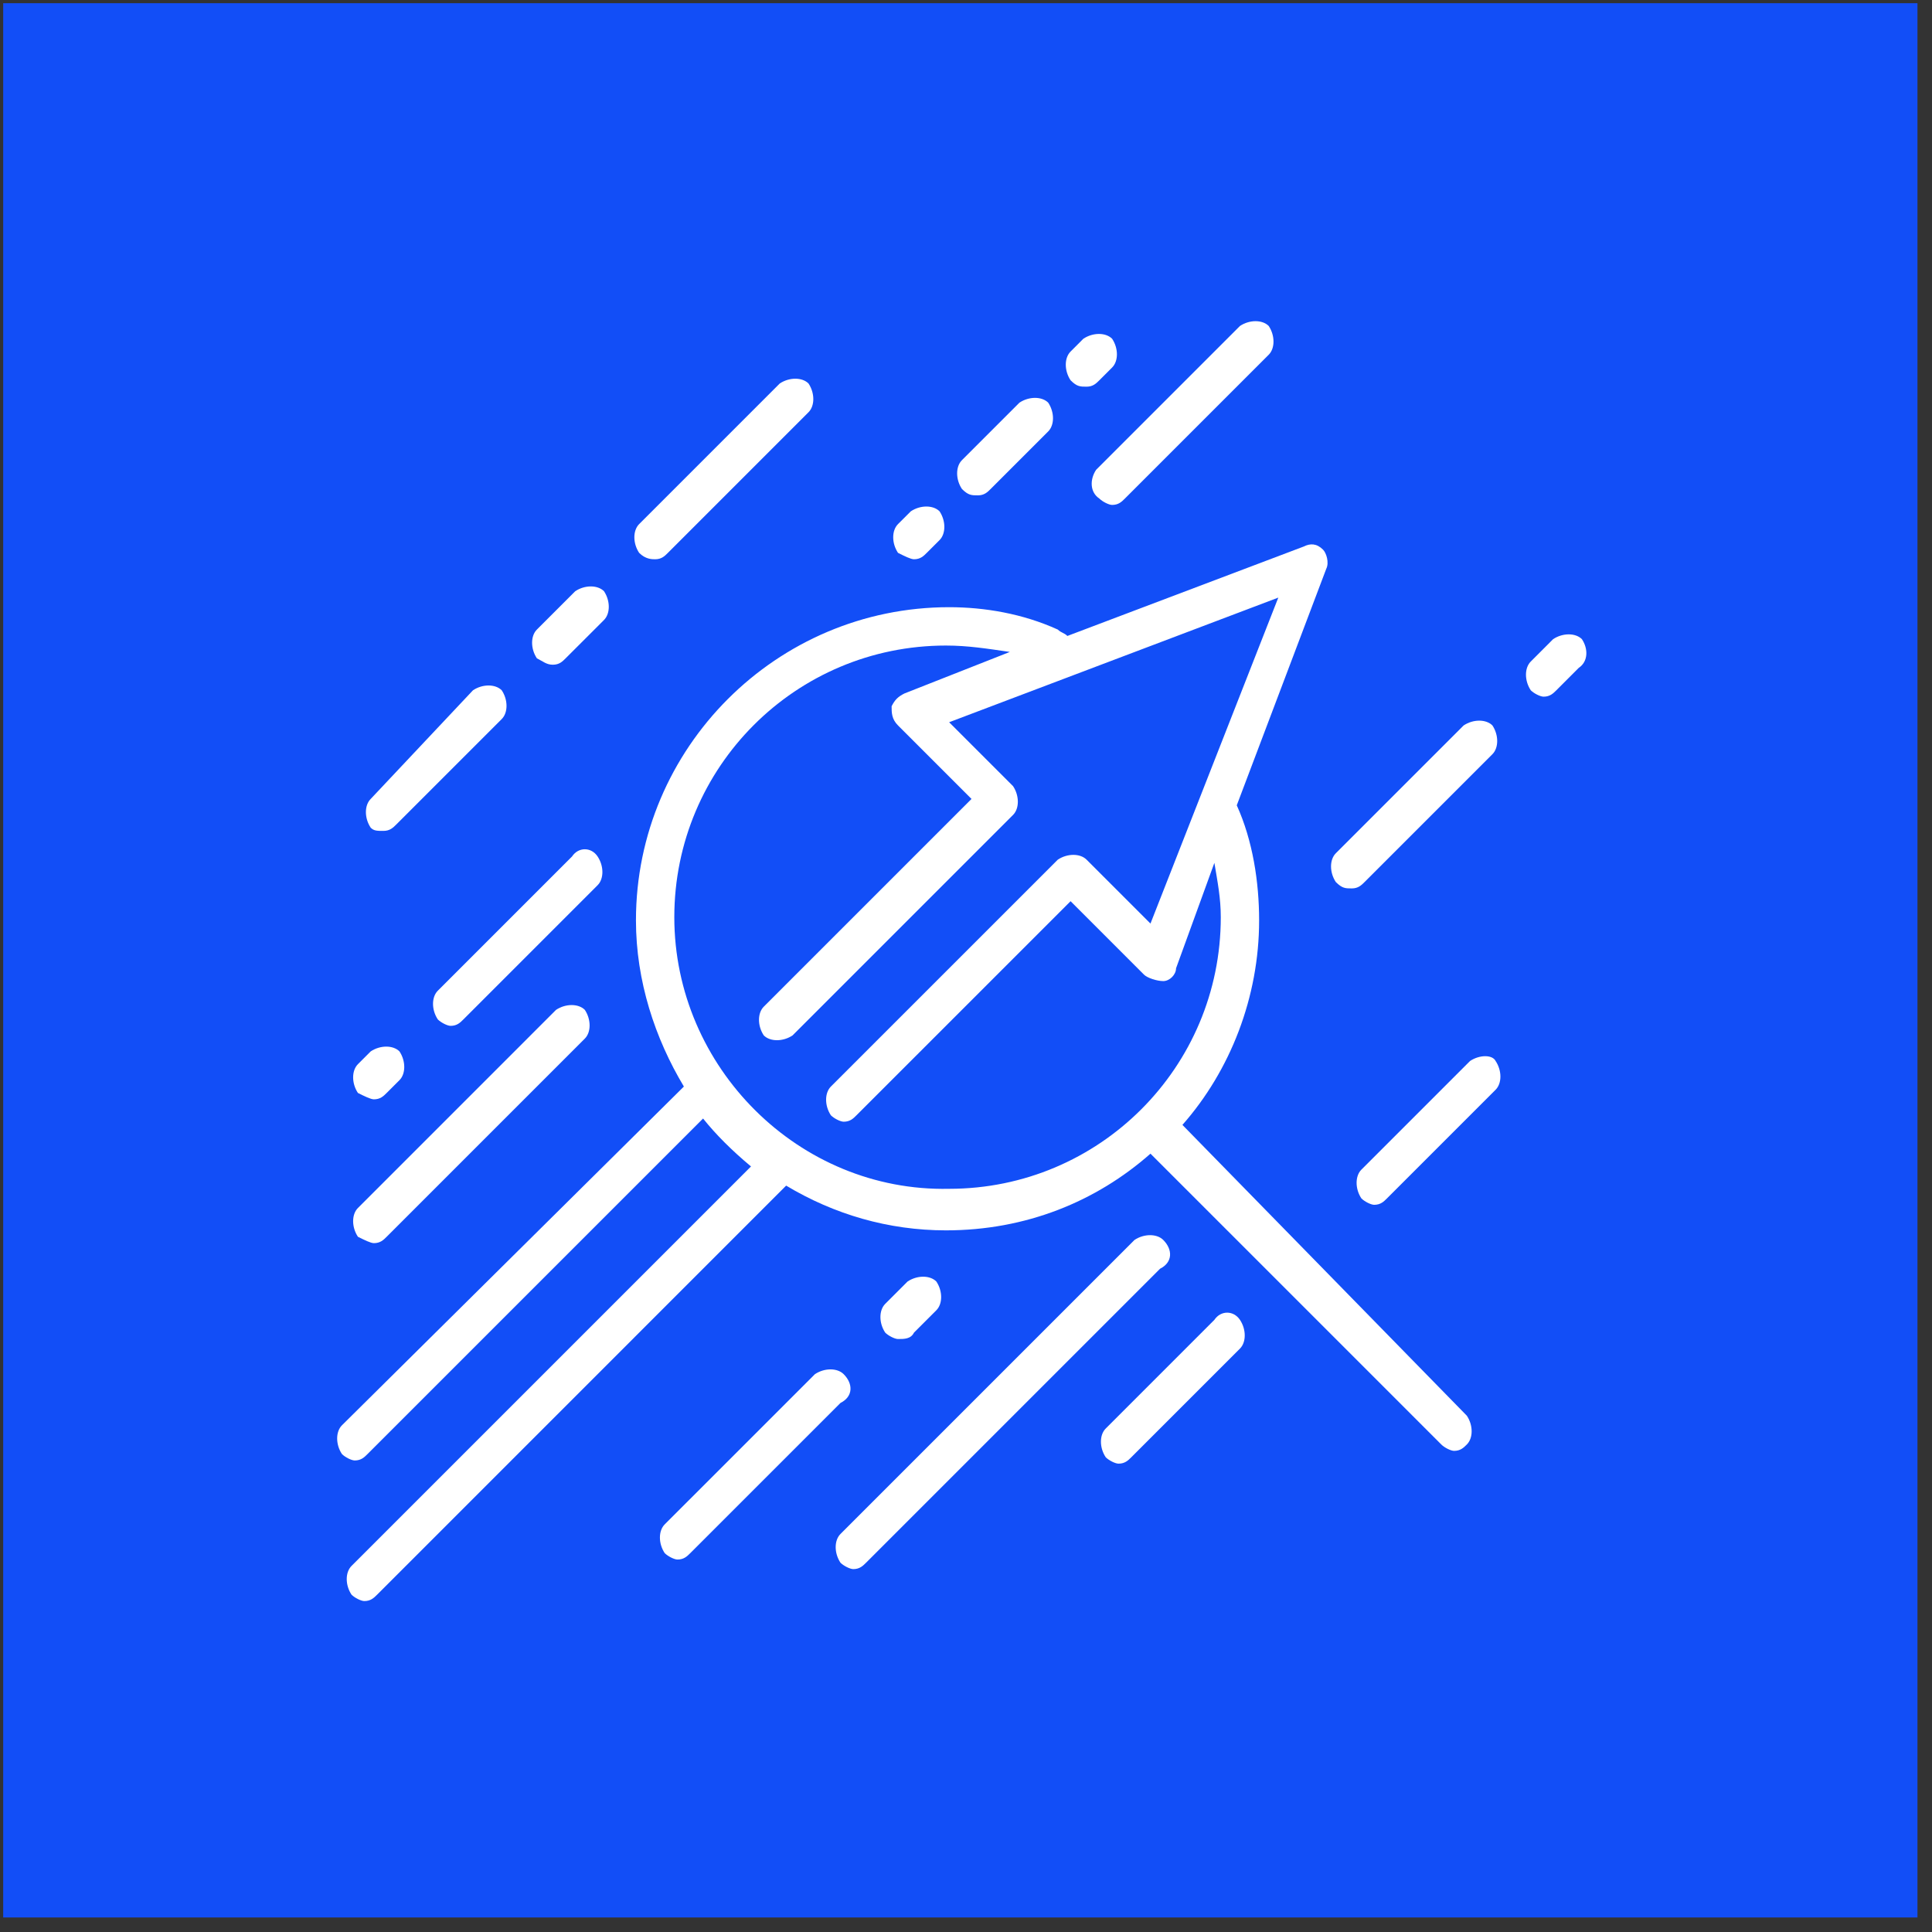
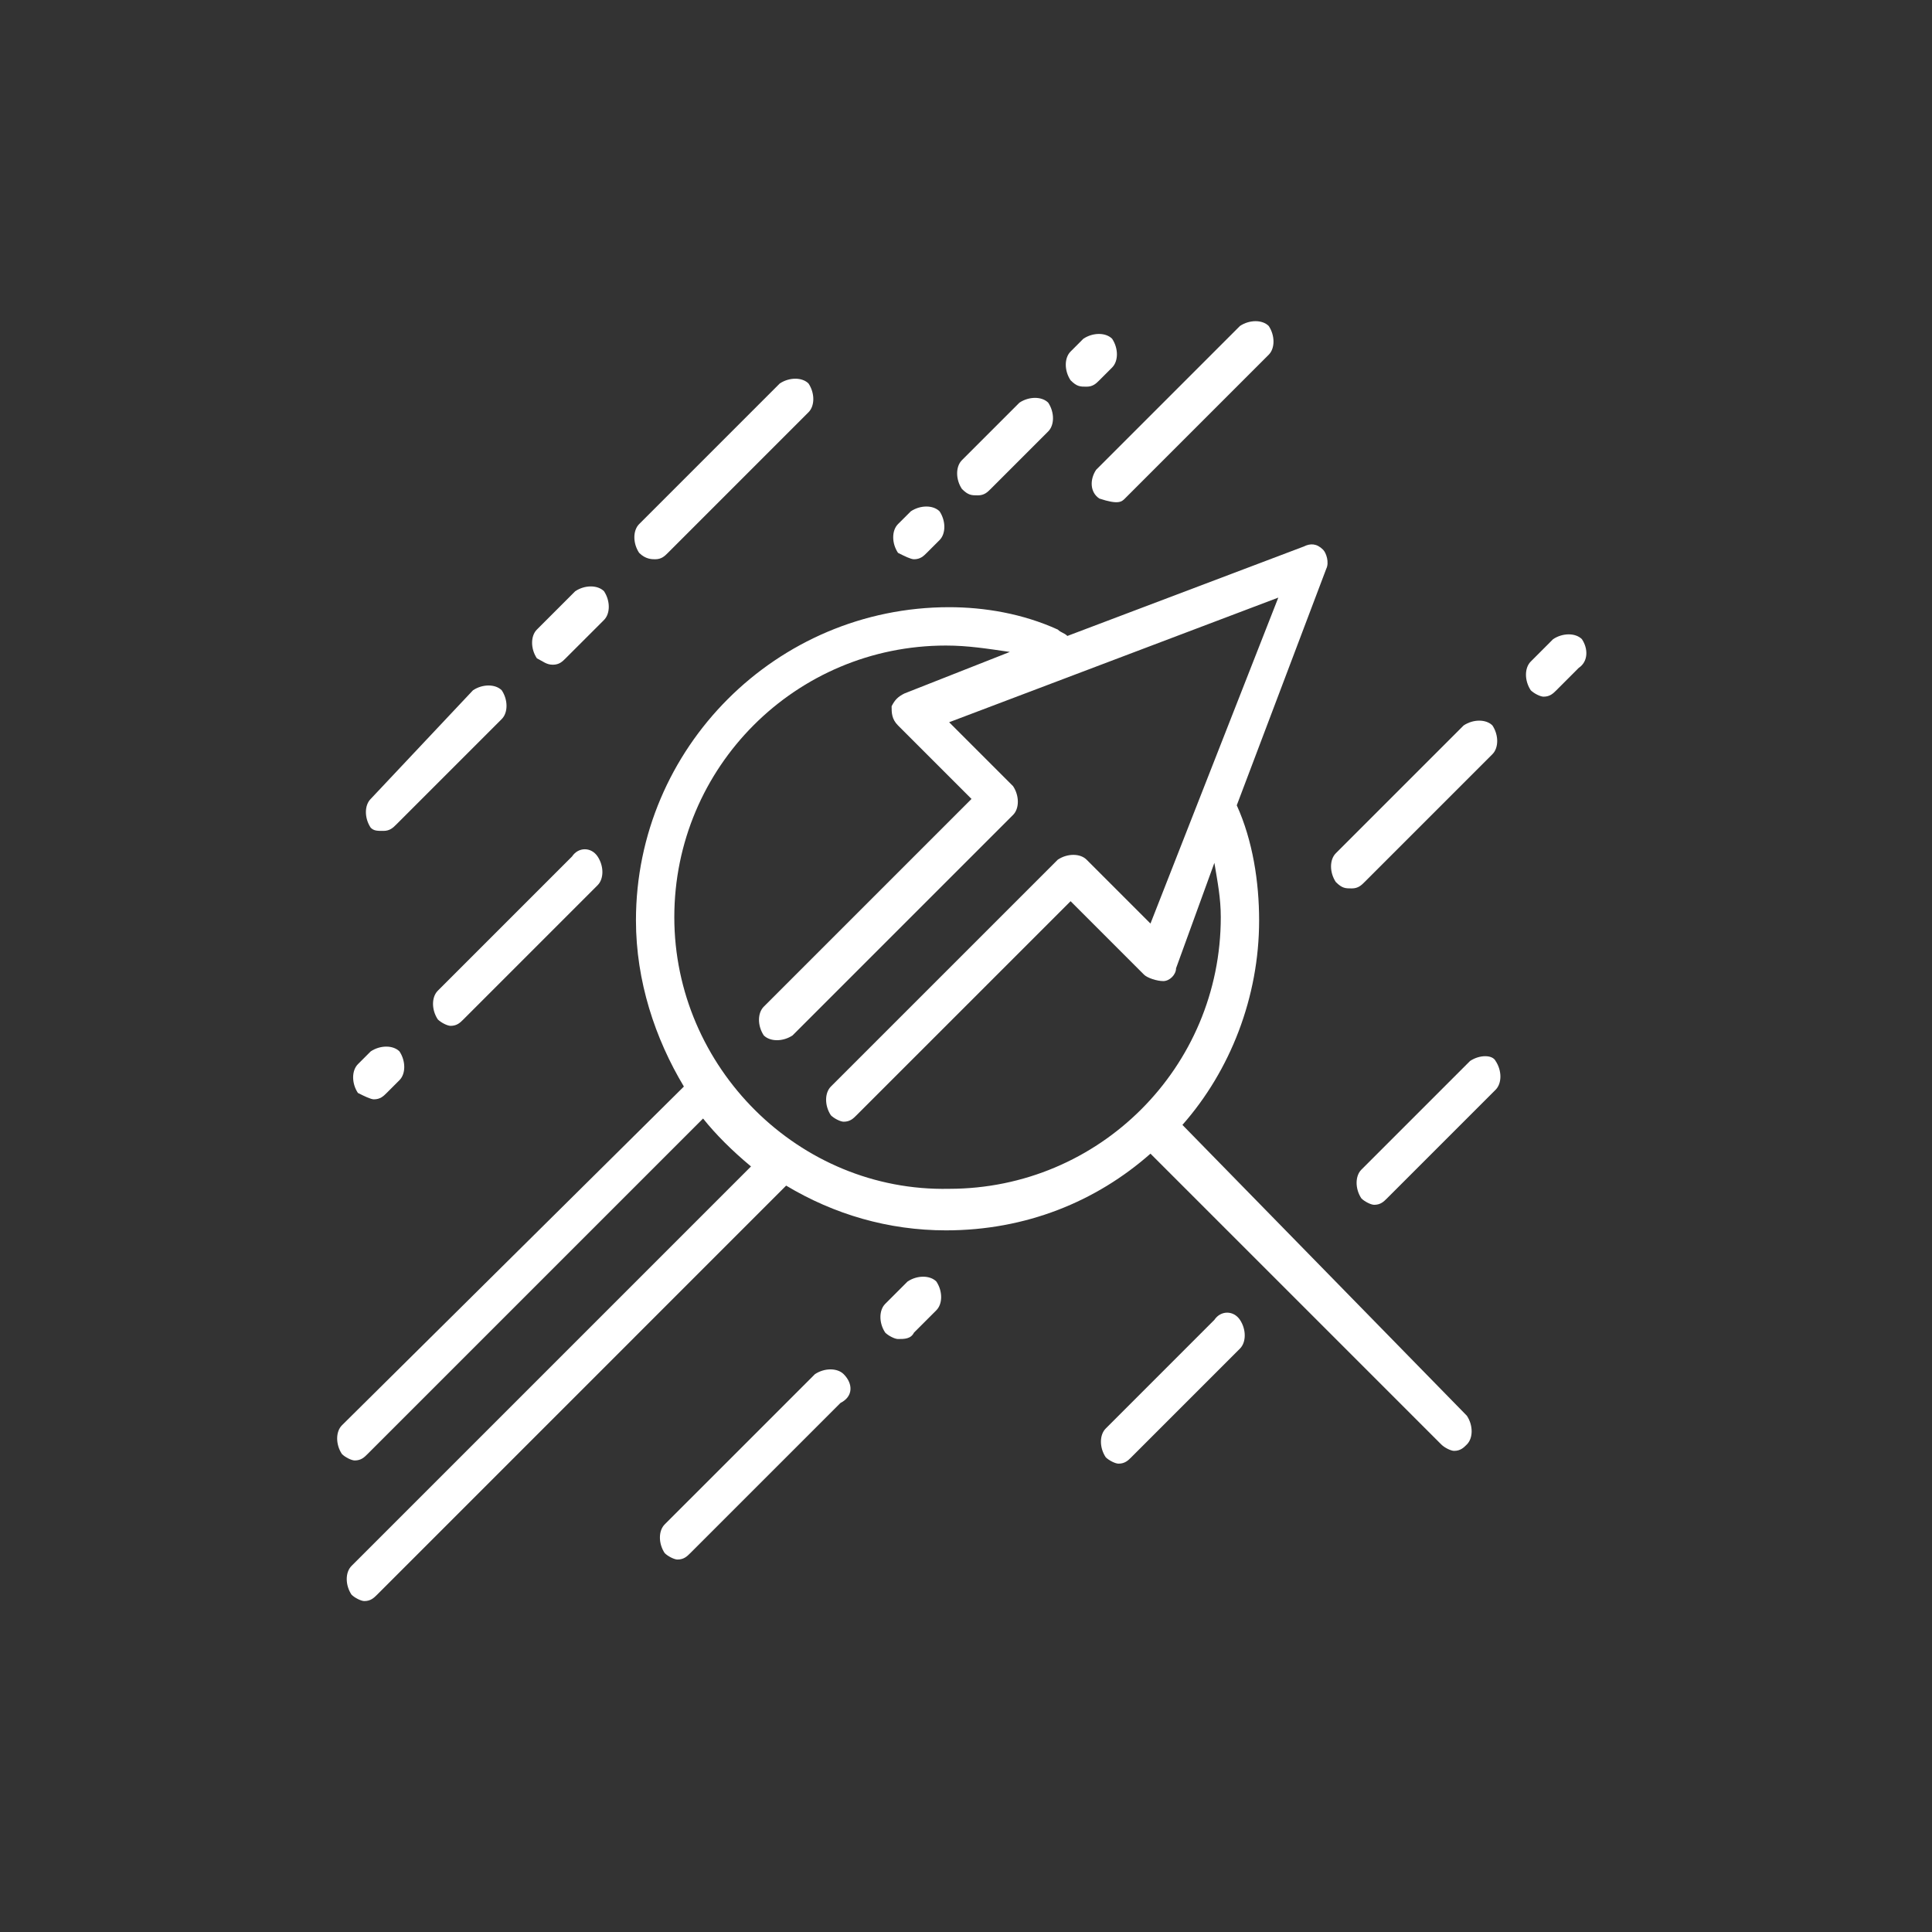
<svg xmlns="http://www.w3.org/2000/svg" width="89" height="89" viewBox="0 0 89 89" fill="none">
  <rect x="0" y="0" width="89" height="89" fill="#333333" stroke="none" />
  <g id="Business-Expertise.svg" clip-path="url(#clip0_11_121)">
-     <path id="Vector" d="M88.477 0.147H0.147V88.477H88.477V0.147Z" fill="#124EF7" />
    <g id="Group">
      <path id="Vector_2" d="M54.47 51.82C56.678 49.317 58.003 45.931 58.003 42.398C58.003 40.632 57.709 38.718 56.973 37.098L61.095 26.204C61.242 25.91 61.095 25.468 60.948 25.321C60.653 25.027 60.359 25.027 60.064 25.174L49.17 29.296C49.023 29.149 48.876 29.149 48.729 29.002C47.109 28.265 45.343 27.971 43.723 27.971C35.773 27.971 29.296 34.449 29.296 42.398C29.296 45.195 30.179 47.845 31.504 50.053L15.752 65.658C15.458 65.953 15.458 66.542 15.752 66.983C15.899 67.131 16.194 67.278 16.341 67.278C16.635 67.278 16.783 67.131 16.93 66.983L32.388 51.526C32.976 52.262 33.712 52.998 34.596 53.734L16.194 72.136C15.899 72.43 15.899 73.019 16.194 73.461C16.341 73.608 16.635 73.755 16.783 73.755C17.077 73.755 17.224 73.608 17.372 73.461L36.215 54.617C38.423 55.942 40.926 56.678 43.576 56.678C47.256 56.678 50.495 55.353 52.998 53.145L66.395 66.542C66.542 66.689 66.836 66.836 66.984 66.836C67.278 66.836 67.425 66.689 67.572 66.542C67.867 66.247 67.867 65.658 67.572 65.217L54.47 51.82ZM31.063 42.251C31.063 35.332 36.657 29.738 43.576 29.738C44.606 29.738 45.49 29.885 46.52 30.032L41.662 31.946C41.368 32.093 41.221 32.24 41.073 32.535C41.073 32.829 41.073 33.123 41.368 33.418L44.754 36.804L35.185 46.373C34.89 46.667 34.89 47.256 35.185 47.698C35.479 47.992 36.068 47.992 36.51 47.698L46.668 37.54C46.962 37.246 46.962 36.657 46.668 36.215L43.723 33.271L58.887 27.529L52.998 42.545L50.054 39.601C49.759 39.307 49.17 39.307 48.729 39.601L38.276 50.053C37.982 50.348 37.982 50.937 38.276 51.378C38.423 51.526 38.718 51.673 38.865 51.673C39.16 51.673 39.307 51.526 39.454 51.378L49.318 41.515L52.703 44.901C52.851 45.048 53.292 45.195 53.587 45.195C53.881 45.195 54.176 44.901 54.176 44.606L55.942 39.748C56.089 40.632 56.237 41.368 56.237 42.251C56.237 49.17 50.642 54.764 43.723 54.764C36.804 54.912 31.063 49.17 31.063 42.251Z" fill="white" />
-       <path id="Vector_3" d="M53.587 57.12C53.292 56.826 52.703 56.826 52.262 57.12L38.718 70.664C38.423 70.958 38.423 71.547 38.718 71.989C38.865 72.136 39.16 72.283 39.307 72.283C39.601 72.283 39.748 72.136 39.896 71.989L53.44 58.445C54.028 58.151 54.028 57.562 53.587 57.12Z" fill="white" />
      <path id="Vector_4" d="M55.942 60.8L50.937 65.806C50.642 66.1 50.642 66.689 50.937 67.131C51.084 67.278 51.378 67.425 51.526 67.425C51.82 67.425 51.967 67.278 52.114 67.131L57.12 62.125C57.414 61.831 57.414 61.242 57.12 60.8C56.825 60.359 56.236 60.359 55.942 60.8Z" fill="white" />
      <path id="Vector_5" d="M67.719 48.876L62.714 53.881C62.42 54.176 62.42 54.764 62.714 55.206C62.861 55.353 63.156 55.501 63.303 55.501C63.597 55.501 63.745 55.353 63.892 55.206L68.897 50.201C69.192 49.906 69.192 49.318 68.897 48.876C68.75 48.581 68.161 48.581 67.719 48.876Z" fill="white" />
      <path id="Vector_6" d="M30.179 25.763C30.474 25.763 30.621 25.616 30.768 25.468L37.245 18.991C37.54 18.696 37.54 18.108 37.245 17.666C36.951 17.372 36.362 17.372 35.92 17.666L29.443 24.143C29.149 24.438 29.149 25.027 29.443 25.468C29.737 25.763 30.032 25.763 30.179 25.763Z" fill="white" />
      <path id="Vector_7" d="M17.666 38.276C17.96 38.276 18.107 38.129 18.255 37.982L23.113 33.124C23.407 32.829 23.407 32.24 23.113 31.799C22.818 31.504 22.229 31.504 21.788 31.799L17.077 36.804C16.782 37.099 16.782 37.687 17.077 38.129C17.224 38.276 17.371 38.276 17.666 38.276Z" fill="white" />
      <path id="Vector_8" d="M25.468 30.621C25.763 30.621 25.91 30.474 26.057 30.326L27.824 28.56C28.118 28.265 28.118 27.677 27.824 27.235C27.529 26.941 26.94 26.941 26.499 27.235L24.732 29.002C24.438 29.296 24.438 29.885 24.732 30.326C25.026 30.474 25.174 30.621 25.468 30.621Z" fill="white" />
-       <path id="Vector_9" d="M17.224 57.267C17.518 57.267 17.666 57.12 17.813 56.973L26.94 47.845C27.235 47.551 27.235 46.962 26.94 46.52C26.646 46.226 26.057 46.226 25.615 46.52L16.488 55.648C16.194 55.942 16.194 56.531 16.488 56.973C16.782 57.12 17.077 57.267 17.224 57.267Z" fill="white" />
-       <path id="Vector_10" d="M50.642 22.966C50.79 23.113 51.084 23.26 51.231 23.26C51.526 23.26 51.673 23.113 51.82 22.966L58.445 16.341C58.739 16.047 58.739 15.458 58.445 15.016C58.151 14.722 57.562 14.722 57.12 15.016L50.495 21.641C50.201 22.082 50.201 22.671 50.642 22.966Z" fill="white" />
+       <path id="Vector_10" d="M50.642 22.966C51.526 23.26 51.673 23.113 51.82 22.966L58.445 16.341C58.739 16.047 58.739 15.458 58.445 15.016C58.151 14.722 57.562 14.722 57.12 15.016L50.495 21.641C50.201 22.082 50.201 22.671 50.642 22.966Z" fill="white" />
      <path id="Vector_11" d="M72.872 29.443C72.578 29.149 71.989 29.149 71.547 29.443L70.517 30.474C70.222 30.768 70.222 31.357 70.517 31.799C70.664 31.946 70.958 32.093 71.106 32.093C71.4 32.093 71.547 31.946 71.695 31.799L72.725 30.768C73.167 30.474 73.167 29.885 72.872 29.443Z" fill="white" />
      <path id="Vector_12" d="M62.272 40.926C62.567 40.926 62.714 40.779 62.861 40.632L68.75 34.743C69.044 34.449 69.044 33.86 68.75 33.418C68.455 33.124 67.867 33.124 67.425 33.418L61.536 39.307C61.242 39.601 61.242 40.19 61.536 40.632C61.831 40.926 61.978 40.926 62.272 40.926Z" fill="white" />
      <path id="Vector_13" d="M42.104 61.389L43.134 60.359C43.429 60.064 43.429 59.475 43.134 59.034C42.84 58.739 42.251 58.739 41.809 59.034L40.779 60.064C40.484 60.359 40.484 60.948 40.779 61.389C40.926 61.536 41.221 61.684 41.368 61.684C41.662 61.684 41.957 61.684 42.104 61.389Z" fill="white" />
      <path id="Vector_14" d="M38.865 63.303C38.57 63.009 37.982 63.009 37.54 63.303L30.621 70.222C30.326 70.517 30.326 71.106 30.621 71.547C30.768 71.694 31.062 71.842 31.21 71.842C31.504 71.842 31.651 71.694 31.799 71.547L38.718 64.628C39.306 64.334 39.306 63.745 38.865 63.303Z" fill="white" />
      <path id="Vector_15" d="M26.352 39.454L20.169 45.637C19.874 45.932 19.874 46.52 20.169 46.962C20.316 47.109 20.61 47.257 20.757 47.257C21.052 47.257 21.199 47.109 21.346 46.962L27.529 40.779C27.824 40.485 27.824 39.896 27.529 39.454C27.235 39.012 26.646 39.012 26.352 39.454Z" fill="white" />
      <path id="Vector_16" d="M17.224 50.642C17.518 50.642 17.666 50.495 17.813 50.348L18.402 49.759C18.696 49.465 18.696 48.876 18.402 48.434C18.107 48.14 17.518 48.14 17.077 48.434L16.488 49.023C16.194 49.318 16.194 49.906 16.488 50.348C16.782 50.495 17.077 50.642 17.224 50.642Z" fill="white" />
      <path id="Vector_17" d="M45.048 22.819C45.343 22.819 45.49 22.671 45.637 22.524L48.287 19.874C48.581 19.58 48.581 18.991 48.287 18.549C47.992 18.255 47.404 18.255 46.962 18.549L44.312 21.199C44.018 21.494 44.018 22.082 44.312 22.524C44.607 22.819 44.754 22.819 45.048 22.819Z" fill="white" />
      <path id="Vector_18" d="M42.104 25.763C42.398 25.763 42.545 25.616 42.693 25.468L43.282 24.88C43.576 24.585 43.576 23.996 43.282 23.555C42.987 23.26 42.398 23.26 41.957 23.555L41.368 24.143C41.073 24.438 41.073 25.027 41.368 25.468C41.662 25.616 41.957 25.763 42.104 25.763Z" fill="white" />
      <path id="Vector_19" d="M50.054 17.813C50.348 17.813 50.495 17.666 50.642 17.519L51.231 16.93C51.526 16.635 51.526 16.047 51.231 15.605C50.937 15.31 50.348 15.31 49.906 15.605L49.318 16.194C49.023 16.488 49.023 17.077 49.318 17.519C49.612 17.813 49.759 17.813 50.054 17.813Z" fill="white" />
    </g>
  </g>
  <defs>
    <clipPath id="clip0_11_121">
      <rect width="88.33" height="88.33" fill="white" />
    </clipPath>
  </defs>
</svg>